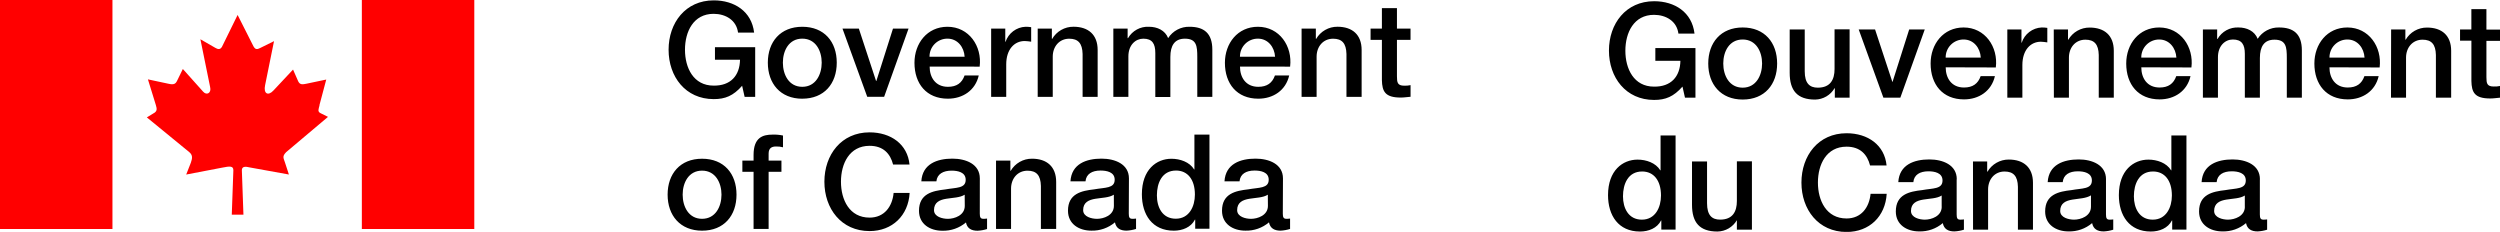
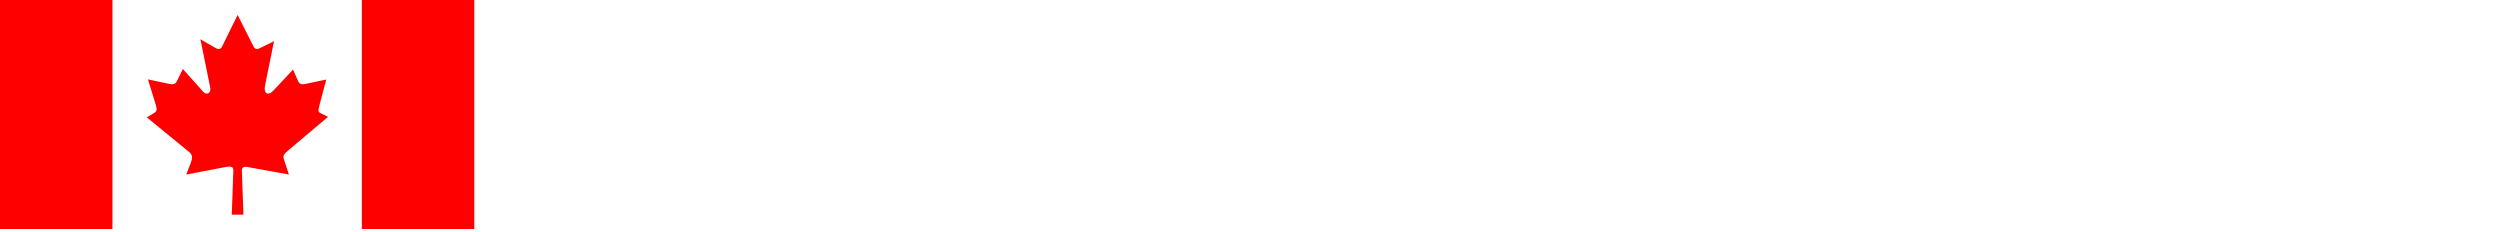
<svg xmlns="http://www.w3.org/2000/svg" width="819" height="76" viewBox="0 0 819 76" fill="none">
  <g clip-path="url(#clip0_2742_9779)">
    <path d="M0 0H36.84V75.01H0V0ZM118.54 0H155.38V75.01H118.54V0ZM72.58 15.61L77.84 4.9L83.06 15.22C83.71 16.31 84.24 16.22 85.28 15.7L89.77 13.48L86.85 27.89C86.24 30.72 87.85 31.55 89.6 29.63L96 22.79L97.7 26.66C98.27 27.83 99.13 27.66 100.27 27.45L106.88 26.06L104.66 34.41V34.59C104.4 35.68 103.88 36.59 105.1 37.12L107.45 38.29L93.77 49.82C92.38 51.25 92.86 51.69 93.38 53.3L94.64 57.17L81.93 54.87C80.36 54.48 79.27 54.48 79.23 55.74L79.75 70.32H75.93L76.45 55.78C76.45 54.35 75.36 54.39 72.79 54.92L61 57.18L62.52 53.31C63.04 51.83 63.18 50.83 62 49.83L48.11 38.46L50.68 36.89C51.42 36.32 51.46 35.72 51.07 34.45L48.46 26L55.16 27.43C57.03 27.87 57.55 27.43 58.03 26.43L59.9 22.6L66.52 30C67.69 31.39 69.35 30.48 68.83 28.48L65.65 12.86L70.57 15.69C71.35 16.17 72.18 16.3 72.66 15.39" fill="#FF0000" />
-     <path d="M247.4 31.73H243.94L243.12 28.1C240.22 31.39 237.59 32.47 233.82 32.47C224.57 32.47 219.03 25.12 219.03 16.3C219.03 7.48 224.57 0.12 233.82 0.12C240.57 0.12 246.23 3.71 247.05 10.67H241.78C241.26 6.61 237.72 4.53 233.78 4.53C227.16 4.53 224.4 10.37 224.4 16.29C224.4 22.21 227.17 28.05 233.78 28.05C239.31 28.13 242.34 24.81 242.43 19.57H234.22V15.47H247.4V31.73ZM262.83 28.44C258.42 28.44 256.47 24.44 256.47 20.53C256.47 16.62 258.42 12.66 262.83 12.66C267.24 12.66 269.19 16.66 269.19 20.53C269.19 24.4 267.24 28.44 262.83 28.44ZM262.83 32.33C270.01 32.33 274.12 27.4 274.12 20.53C274.12 13.66 270 8.77 262.83 8.77C255.66 8.77 251.54 13.7 251.54 20.53C251.54 27.36 255.65 32.34 262.83 32.34V32.33ZM276 9.38H281.36L287 26.54H287.09L292.54 9.37H297.64L289.64 31.72H284.11L276 9.38ZM304.51 18.58C304.499 17.803 304.644 17.032 304.935 16.311C305.226 15.591 305.658 14.936 306.206 14.384C306.754 13.833 307.406 13.397 308.124 13.101C308.843 12.805 309.613 12.655 310.39 12.66C313.72 12.66 315.84 15.47 316.01 18.58H304.51ZM320.94 21.83C321.76 15.13 317.44 8.77 310.39 8.77C303.73 8.77 299.58 14.22 299.58 20.57C299.58 27.44 303.52 32.33 310.52 32.33C315.41 32.33 319.52 29.61 320.64 24.72H316C315.13 27.19 313.41 28.44 310.55 28.44C306.44 28.44 304.55 25.33 304.55 21.82L320.94 21.83ZM324.7 9.38H329.33V13.7H329.42C329.881 12.313 330.752 11.1 331.918 10.219C333.084 9.339 334.49 8.833 335.95 8.77C336.572 8.764 337.194 8.807 337.81 8.9V13.66C337.108 13.544 336.4 13.471 335.69 13.44C332.32 13.44 329.64 16.16 329.64 21.09V31.73H324.7V9.38ZM339.92 9.38H344.59V12.67L344.68 12.76C345.388 11.533 346.409 10.517 347.639 9.814C348.869 9.111 350.264 8.747 351.68 8.76C356.52 8.76 359.59 11.35 359.59 16.37V31.73H354.66V17.68C354.57 14.18 353.19 12.68 350.29 12.68C347 12.68 344.88 15.27 344.88 18.56V31.73H339.95V9.38H339.92ZM364.74 9.38H369.41V12.49H369.54C370.23 11.296 371.237 10.317 372.45 9.66C373.662 9.004 375.033 8.696 376.41 8.77C379.13 8.77 381.69 9.94 382.68 12.49C383.428 11.32 384.465 10.363 385.692 9.711C386.918 9.06 388.292 8.736 389.68 8.77C394.39 8.77 397.16 10.85 397.16 16.29V31.73H392.23V18.67C392.23 15.12 392.01 12.67 388.17 12.67C384.84 12.67 383.41 14.88 383.41 18.67V31.77H378.48V17.38C378.48 14.31 377.48 12.67 374.55 12.67C372 12.67 369.66 14.75 369.66 18.46V31.73H364.73V9.38H364.74ZM406.21 18.58C406.199 17.803 406.344 17.032 406.635 16.311C406.926 15.591 407.358 14.936 407.906 14.384C408.454 13.833 409.106 13.397 409.824 13.101C410.543 12.805 411.313 12.655 412.09 12.66C415.42 12.66 417.54 15.47 417.71 18.58H406.21ZM422.64 21.83C423.46 15.13 419.14 8.77 412.09 8.77C405.43 8.77 401.28 14.22 401.28 20.57C401.28 27.44 405.21 32.33 412.22 32.33C417.11 32.33 421.22 29.61 422.34 24.72H417.67C416.81 27.19 415.08 28.44 412.22 28.44C408.11 28.44 406.22 25.33 406.22 21.82L422.64 21.83ZM426.4 9.38H431.07V12.67L431.16 12.76C431.868 11.533 432.889 10.517 434.119 9.814C435.349 9.111 436.744 8.747 438.16 8.76C443 8.76 446.07 11.35 446.07 16.37V31.73H441.1V17.68C441.01 14.18 439.63 12.68 436.73 12.68C433.44 12.68 431.32 15.27 431.32 18.56V31.73H426.4V9.38ZM449 9.38H452.71V2.67H457.64V9.37H462.09V13.05H457.64V25C457.64 27 457.81 28.07 460.02 28.07C460.718 28.098 461.417 28.038 462.1 27.89V31.7C461.02 31.78 459.98 31.96 458.9 31.96C453.75 31.96 452.8 29.96 452.71 26.25V13.05H449V9.38ZM230 71.68C225.59 71.68 223.64 67.68 223.64 63.77C223.64 59.86 225.6 55.9 230 55.9C234.4 55.9 236.36 59.9 236.36 63.77C236.36 67.64 234.43 71.68 230 71.68ZM230 75.57C237.18 75.57 241.28 70.64 241.28 63.77C241.28 56.9 237.19 52 230 52C222.81 52 218.71 56.93 218.71 63.76C218.71 70.59 222.83 75.57 230 75.57ZM243.2 52.61H246.87V50.76C246.87 45.05 249.87 44.1 253.05 44.1C254.211 44.055 255.374 44.156 256.51 44.4V48.25C255.762 48.058 254.992 47.97 254.22 47.99C252.88 47.99 251.8 48.47 251.8 50.32V52.61H256V56.29H251.8V75H246.87V56.29H243.2V52.61ZM292.58 53.91C291.67 50.36 289.38 47.77 284.88 47.77C278.26 47.77 275.5 53.61 275.5 59.53C275.5 65.45 278.27 71.29 284.88 71.29C289.68 71.29 292.32 67.7 292.75 63.2H298C297.57 70.59 292.34 75.7 284.86 75.7C275.61 75.7 270.07 68.35 270.07 59.53C270.07 50.71 275.61 43.36 284.86 43.36C291.86 43.36 297.31 47.25 297.96 53.91H292.56H292.58ZM316.06 67.45C316.06 70.56 312.69 71.69 310.52 71.69C308.79 71.69 305.98 71.04 305.98 68.84C305.98 66.25 307.88 65.47 309.98 65.12C312.08 64.77 314.52 64.77 316.03 63.78L316.06 67.45ZM320.99 58.45C320.99 53.74 316.41 51.97 311.99 51.97C307.06 51.97 302.17 53.66 301.83 59.41H306.76C307 57 309 55.9 311.73 55.9C313.73 55.9 316.36 56.38 316.36 58.9C316.36 61.8 313.2 61.41 309.66 62.06C305.51 62.53 301.06 63.44 301.06 69.06C301.06 73.43 304.69 75.59 308.71 75.59C311.537 75.669 314.294 74.7 316.45 72.87C316.84 74.87 318.27 75.59 320.25 75.59C321.306 75.537 322.352 75.349 323.36 75.03V71.6C322.96 71.661 322.555 71.688 322.15 71.68C321.24 71.68 320.98 71.21 320.98 69.99L320.99 58.45ZM326.3 52.61H331V55.9L331.09 55.99C331.798 54.763 332.819 53.747 334.049 53.044C335.279 52.341 336.674 51.977 338.09 51.99C342.93 51.99 346 54.58 346 59.6V75H341V60.92C340.91 57.42 339.53 55.92 336.63 55.92C333.34 55.92 331.22 58.51 331.22 61.8V75H326.3V52.61ZM364.91 67.45C364.91 70.56 361.54 71.69 359.38 71.69C357.65 71.69 354.84 71.04 354.84 68.84C354.84 66.25 356.74 65.47 358.84 65.12C360.94 64.77 363.38 64.77 364.89 63.78L364.91 67.45ZM369.84 58.45C369.84 53.74 365.26 51.97 360.84 51.97C355.91 51.97 351.03 53.66 350.68 59.41H355.61C355.83 56.99 357.77 55.87 360.54 55.87C362.54 55.87 365.17 56.35 365.17 58.87C365.17 61.77 362.01 61.38 358.47 62.03C354.32 62.5 349.87 63.41 349.87 69.03C349.87 73.4 353.5 75.56 357.52 75.56C360.347 75.639 363.104 74.67 365.26 72.84C365.65 74.84 367.08 75.56 369.06 75.56C370.116 75.507 371.162 75.319 372.17 75V71.6C371.77 71.661 371.365 71.688 370.96 71.68C370.05 71.68 369.79 71.21 369.79 69.99L369.84 58.45ZM379 64C379 60 380.64 55.87 385.27 55.87C389.07 55.87 391.45 58.81 391.45 63.74C391.45 67.63 389.59 71.65 385.18 71.65C380.77 71.65 379 67.88 379 64ZM396.22 44.1H391.29V55.51H391.2C389.69 53.05 386.57 52.01 383.76 52.01C378.87 52.01 374.08 55.55 374.08 63.64C374.08 70.34 377.49 75.57 384.54 75.57C387.35 75.57 390.16 74.49 391.46 71.94H391.55V74.94H396.22V44.1ZM415.37 67.45C415.37 70.56 412 71.69 409.83 71.69C408.1 71.69 405.29 71.04 405.29 68.84C405.29 66.25 407.19 65.47 409.29 65.12C411.39 64.77 413.83 64.77 415.34 63.78L415.37 67.45ZM420.3 58.45C420.3 53.74 415.72 51.97 411.3 51.97C406.37 51.97 401.48 53.66 401.14 59.41H406.07C406.29 56.99 408.23 55.87 411 55.87C413 55.87 415.63 56.35 415.63 58.87C415.63 61.77 412.47 61.38 408.93 62.03C404.78 62.5 400.33 63.41 400.33 69.03C400.33 73.4 403.96 75.56 407.98 75.56C410.807 75.64 413.564 74.671 415.72 72.84C416.11 74.84 417.54 75.56 419.52 75.56C420.576 75.507 421.622 75.319 422.63 75V71.6C422.23 71.661 421.825 71.688 421.42 71.68C420.51 71.68 420.25 71.21 420.25 69.99L420.3 58.45Z" fill="black" />
-     <path d="M555.47 32H552L551.18 28.37C548.28 31.66 545.65 32.74 541.88 32.74C532.63 32.74 527.09 25.39 527.09 16.57C527.09 7.75 532.64 0.4 541.89 0.4C548.64 0.4 554.3 4 555.12 11H549.85C549.33 6.94 545.79 4.86 541.85 4.86C535.23 4.86 532.47 10.7 532.47 16.62C532.47 22.54 535.24 28.38 541.85 28.38C547.38 28.47 550.41 25.14 550.5 19.91H542.29V15.75H555.43V32H555.47ZM570.9 28.72C566.49 28.72 564.54 24.72 564.54 20.81C564.54 16.9 566.49 12.94 570.9 12.94C575.31 12.94 577.26 16.94 577.26 20.81C577.26 24.68 575.31 28.72 570.9 28.72ZM570.9 32.61C578.08 32.61 582.19 27.68 582.19 20.81C582.19 13.94 578.08 9 570.9 9C563.72 9 559.62 14 559.62 20.81C559.62 27.62 563.73 32.61 570.9 32.61ZM605.93 32H601.09V28.9H601C600.349 30.015 599.422 30.942 598.308 31.594C597.194 32.245 595.93 32.599 594.64 32.62C588.8 32.62 586.3 29.68 586.3 23.84V9.65H591.23V23.36C591.23 27.3 592.83 28.72 595.51 28.72C599.62 28.72 601 26.09 601 22.62V9.62H605.93V32ZM608.91 9.65H614.27L619.93 26.82H620L625.45 9.65H630.55L622.55 32H617L608.91 9.65ZM637.4 18.86C637.389 18.083 637.534 17.312 637.825 16.592C638.116 15.871 638.548 15.216 639.096 14.665C639.644 14.113 640.296 13.677 641.014 13.381C641.733 13.085 642.503 12.935 643.28 12.94C646.61 12.94 648.73 15.75 648.9 18.86H637.4ZM653.83 22.1C654.66 15.4 650.33 9 643.28 9C636.62 9 632.47 14.45 632.47 20.8C632.47 27.67 636.4 32.56 643.41 32.56C648.29 32.56 652.41 29.84 653.53 24.95H648.86C648 27.42 646.27 28.67 643.41 28.67C639.3 28.67 637.41 25.56 637.41 22.05L653.83 22.1ZM657.6 9.65H662.23V14H662.31C662.76 12.601 663.627 11.373 664.794 10.48C665.96 9.586 667.372 9.07 668.84 9C669.463 8.994 670.084 9.038 670.7 9.13V13.89C669.999 13.774 669.291 13.701 668.58 13.67C665.21 13.67 662.53 16.39 662.53 21.32V32H657.6V9.65ZM672.81 9.65H677.48V12.94L677.57 13.03C678.278 11.804 679.299 10.787 680.529 10.084C681.759 9.381 683.154 9.018 684.57 9.03C689.42 9.03 692.48 11.62 692.48 16.64V32H687.55V18C687.47 14.5 686.08 13 683.18 13C679.89 13 677.78 15.59 677.78 18.88V32H672.85L672.81 9.65ZM701.48 18.86C701.469 18.083 701.614 17.312 701.905 16.592C702.196 15.871 702.628 15.216 703.176 14.665C703.724 14.113 704.376 13.677 705.094 13.381C705.813 13.085 706.583 12.935 707.36 12.94C710.69 12.94 712.81 15.75 712.98 18.86H701.48ZM717.91 22.1C718.73 15.4 714.41 9 707.36 9C700.7 9 696.55 14.45 696.55 20.8C696.55 27.67 700.49 32.56 707.49 32.56C712.38 32.56 716.49 29.84 717.61 24.95H712.94C712.07 27.42 710.34 28.67 707.49 28.67C703.38 28.67 701.49 25.56 701.49 22.05L717.91 22.1ZM721.67 9.65H726.34V12.76H726.47C727.155 11.559 728.16 10.572 729.373 9.908C730.586 9.244 731.959 8.93 733.34 9C736.07 9 738.62 10.17 739.61 12.72C740.358 11.55 741.396 10.593 742.622 9.942C743.848 9.29 745.222 8.966 746.61 9C751.32 9 754.09 11.08 754.09 16.52V32H749.16V19C749.16 15.45 748.94 13 745.1 13C741.77 13 740.34 15.21 740.34 19V32H735.41V17.65C735.41 14.58 734.41 12.94 731.48 12.94C728.93 12.94 726.6 15.02 726.6 18.73V32H721.67V9.65ZM763.14 18.86C763.129 18.085 763.273 17.315 763.563 16.596C763.853 15.877 764.284 15.223 764.829 14.672C765.374 14.121 766.024 13.684 766.74 13.387C767.456 13.089 768.225 12.938 769 12.94C772.33 12.94 774.45 15.75 774.62 18.86H763.14ZM779.57 22.1C780.39 15.4 776.06 9 769 9C762.34 9 758.19 14.45 758.19 20.8C758.19 27.67 762.12 32.56 769.13 32.56C774.01 32.56 778.13 29.84 779.25 24.95H774.58C773.72 27.42 771.99 28.67 769.13 28.67C765.02 28.67 763.13 25.56 763.13 22.05L779.57 22.1ZM783.33 9.65H788V12.94L788.09 13.03C788.798 11.804 789.819 10.787 791.049 10.084C792.279 9.381 793.674 9.018 795.09 9.03C799.94 9.03 803 11.62 803 16.64V32H798V18C797.92 14.5 796.53 13 793.63 13C790.34 13 788.22 15.59 788.22 18.88V32H783.29L783.33 9.65ZM805.9 9.65H809.62V3H814.55V9.7H819V13.38H814.55V25.27C814.55 27.27 814.72 28.34 816.93 28.34C817.628 28.37 818.326 28.313 819.01 28.17V32C817.93 32.08 816.89 32.26 815.81 32.26C810.67 32.26 809.72 30.26 809.63 26.55V13.33H805.91V9.65H805.9ZM531.69 64.31C531.69 60.31 533.33 56.18 537.96 56.18C541.76 56.18 544.14 59.12 544.14 64.05C544.14 67.94 542.28 71.96 537.87 71.96C533.46 71.96 531.69 68.15 531.69 64.31ZM548.9 44.37H544V55.79H543.91C542.4 53.33 539.28 52.29 536.48 52.29C531.59 52.29 526.79 55.83 526.79 63.92C526.79 70.62 530.21 75.85 537.25 75.85C540.06 75.85 542.87 74.77 544.17 72.22H544.25V75.22H548.92V44.37H548.9ZM573.89 75.25H569V72.13C568.349 73.245 567.422 74.172 566.308 74.824C565.194 75.475 563.93 75.829 562.64 75.85C556.8 75.85 554.3 72.91 554.3 67.07V52.89H559.23V66.59C559.23 70.53 560.83 71.95 563.51 71.95C567.62 71.95 569 69.32 569 65.85V52.85H573.93V75.25H573.89ZM612.63 54.19C611.72 50.64 609.43 48.05 604.93 48.05C598.31 48.05 595.55 53.89 595.55 59.81C595.55 65.73 598.32 71.57 604.93 71.57C609.73 71.57 612.36 67.99 612.8 63.49H618.08C617.65 70.88 612.42 75.99 604.94 75.99C595.69 75.99 590.15 68.64 590.15 59.82C590.15 51 595.68 43.65 604.94 43.65C611.94 43.65 617.39 47.54 618.04 54.2H612.63V54.19ZM636.11 67.72C636.11 70.83 632.74 71.96 630.58 71.96C628.85 71.96 626.04 71.31 626.04 69.11C626.04 66.52 627.94 65.74 630.04 65.39C632.14 65.04 634.58 65.04 636.09 64.05V67.73L636.11 67.72ZM641.04 58.72C641.04 54.01 636.46 52.23 632.04 52.23C627.11 52.23 622.23 53.92 621.88 59.67H626.81C627.03 57.25 628.98 56.12 631.74 56.12C633.74 56.12 636.37 56.6 636.37 59.12C636.37 62.02 633.21 61.63 629.67 62.28C625.52 62.75 621.07 63.66 621.07 69.28C621.07 73.65 624.7 75.81 628.72 75.81C631.547 75.89 634.304 74.921 636.46 73.09C636.85 75.09 638.28 75.81 640.27 75.81C641.326 75.757 642.372 75.569 643.38 75.25V71.88C642.98 71.941 642.575 71.968 642.17 71.96C641.26 71.96 641 71.49 641 70.27V58.77L641.04 58.72ZM646.35 52.89H651V56.18L651.09 56.27C651.798 55.044 652.819 54.027 654.049 53.324C655.279 52.621 656.674 52.258 658.09 52.27C662.94 52.27 666 54.86 666 59.88V75.25H661.07V61.19C660.99 57.69 659.6 56.19 656.7 56.19C653.41 56.19 651.3 58.78 651.3 62.07V75.25H646.37L646.35 52.89ZM685 67.72C685 70.83 681.63 71.96 679.46 71.96C677.73 71.96 674.92 71.31 674.92 69.11C674.92 66.52 676.82 65.74 678.92 65.39C681.02 65.04 683.45 65 685 64V67.68V67.72ZM689.93 58.72C689.93 54.01 685.35 52.23 680.98 52.23C676.05 52.23 671.16 53.92 670.82 59.67H675.75C675.97 57.25 677.91 56.12 680.68 56.12C682.68 56.12 685.3 56.6 685.3 59.12C685.3 62.02 682.14 61.63 678.6 62.28C674.45 62.75 669.99 63.66 669.99 69.28C669.99 73.65 673.63 75.81 677.64 75.81C680.467 75.89 683.224 74.921 685.38 73.09C685.77 75.09 687.2 75.81 689.19 75.81C690.246 75.758 691.292 75.57 692.3 75.25V71.88C691.9 71.941 691.495 71.968 691.09 71.96C690.18 71.96 689.92 71.49 689.92 70.27V58.77L689.93 58.72ZM699.06 64.31C699.06 60.31 700.7 56.18 705.33 56.18C709.13 56.18 711.51 59.12 711.51 64.05C711.51 67.94 709.65 71.96 705.24 71.96C700.83 71.96 699.06 68.15 699.06 64.31ZM716.27 44.38H711.34V55.79H711.25C709.74 53.33 706.63 52.29 703.82 52.29C698.93 52.29 694.14 55.83 694.14 63.92C694.14 70.62 697.56 75.85 704.6 75.85C707.41 75.85 710.22 74.77 711.52 72.22H711.61V75.22H716.28V44.37L716.27 44.38ZM735.42 67.72C735.42 70.83 732.05 71.96 729.89 71.96C728.16 71.96 725.35 71.31 725.35 69.11C725.35 66.52 727.25 65.74 729.35 65.39C731.45 65.04 733.89 65.04 735.4 64.05V67.73L735.42 67.72ZM740.35 58.72C740.35 54.01 735.77 52.23 731.4 52.23C726.47 52.23 721.58 53.92 721.24 59.67H726.17C726.39 57.25 728.33 56.12 731.1 56.12C733.1 56.12 735.72 56.6 735.72 59.12C735.72 62.02 732.56 61.63 729.02 62.28C724.87 62.75 720.41 63.66 720.41 69.28C720.41 73.65 724.05 75.81 728.06 75.81C730.887 75.889 733.644 74.92 735.8 73.09C736.19 75.09 737.62 75.81 739.6 75.81C740.656 75.758 741.702 75.57 742.71 75.25V71.88C742.31 71.941 741.905 71.968 741.5 71.96C740.59 71.96 740.33 71.49 740.33 70.27V58.77L740.35 58.72Z" fill="black" />
  </g>
  <defs>
    <clipPath id="clip0_2742_9779">
      <rect width="819" height="75.97" fill="white" />
    </clipPath>
  </defs>
</svg>